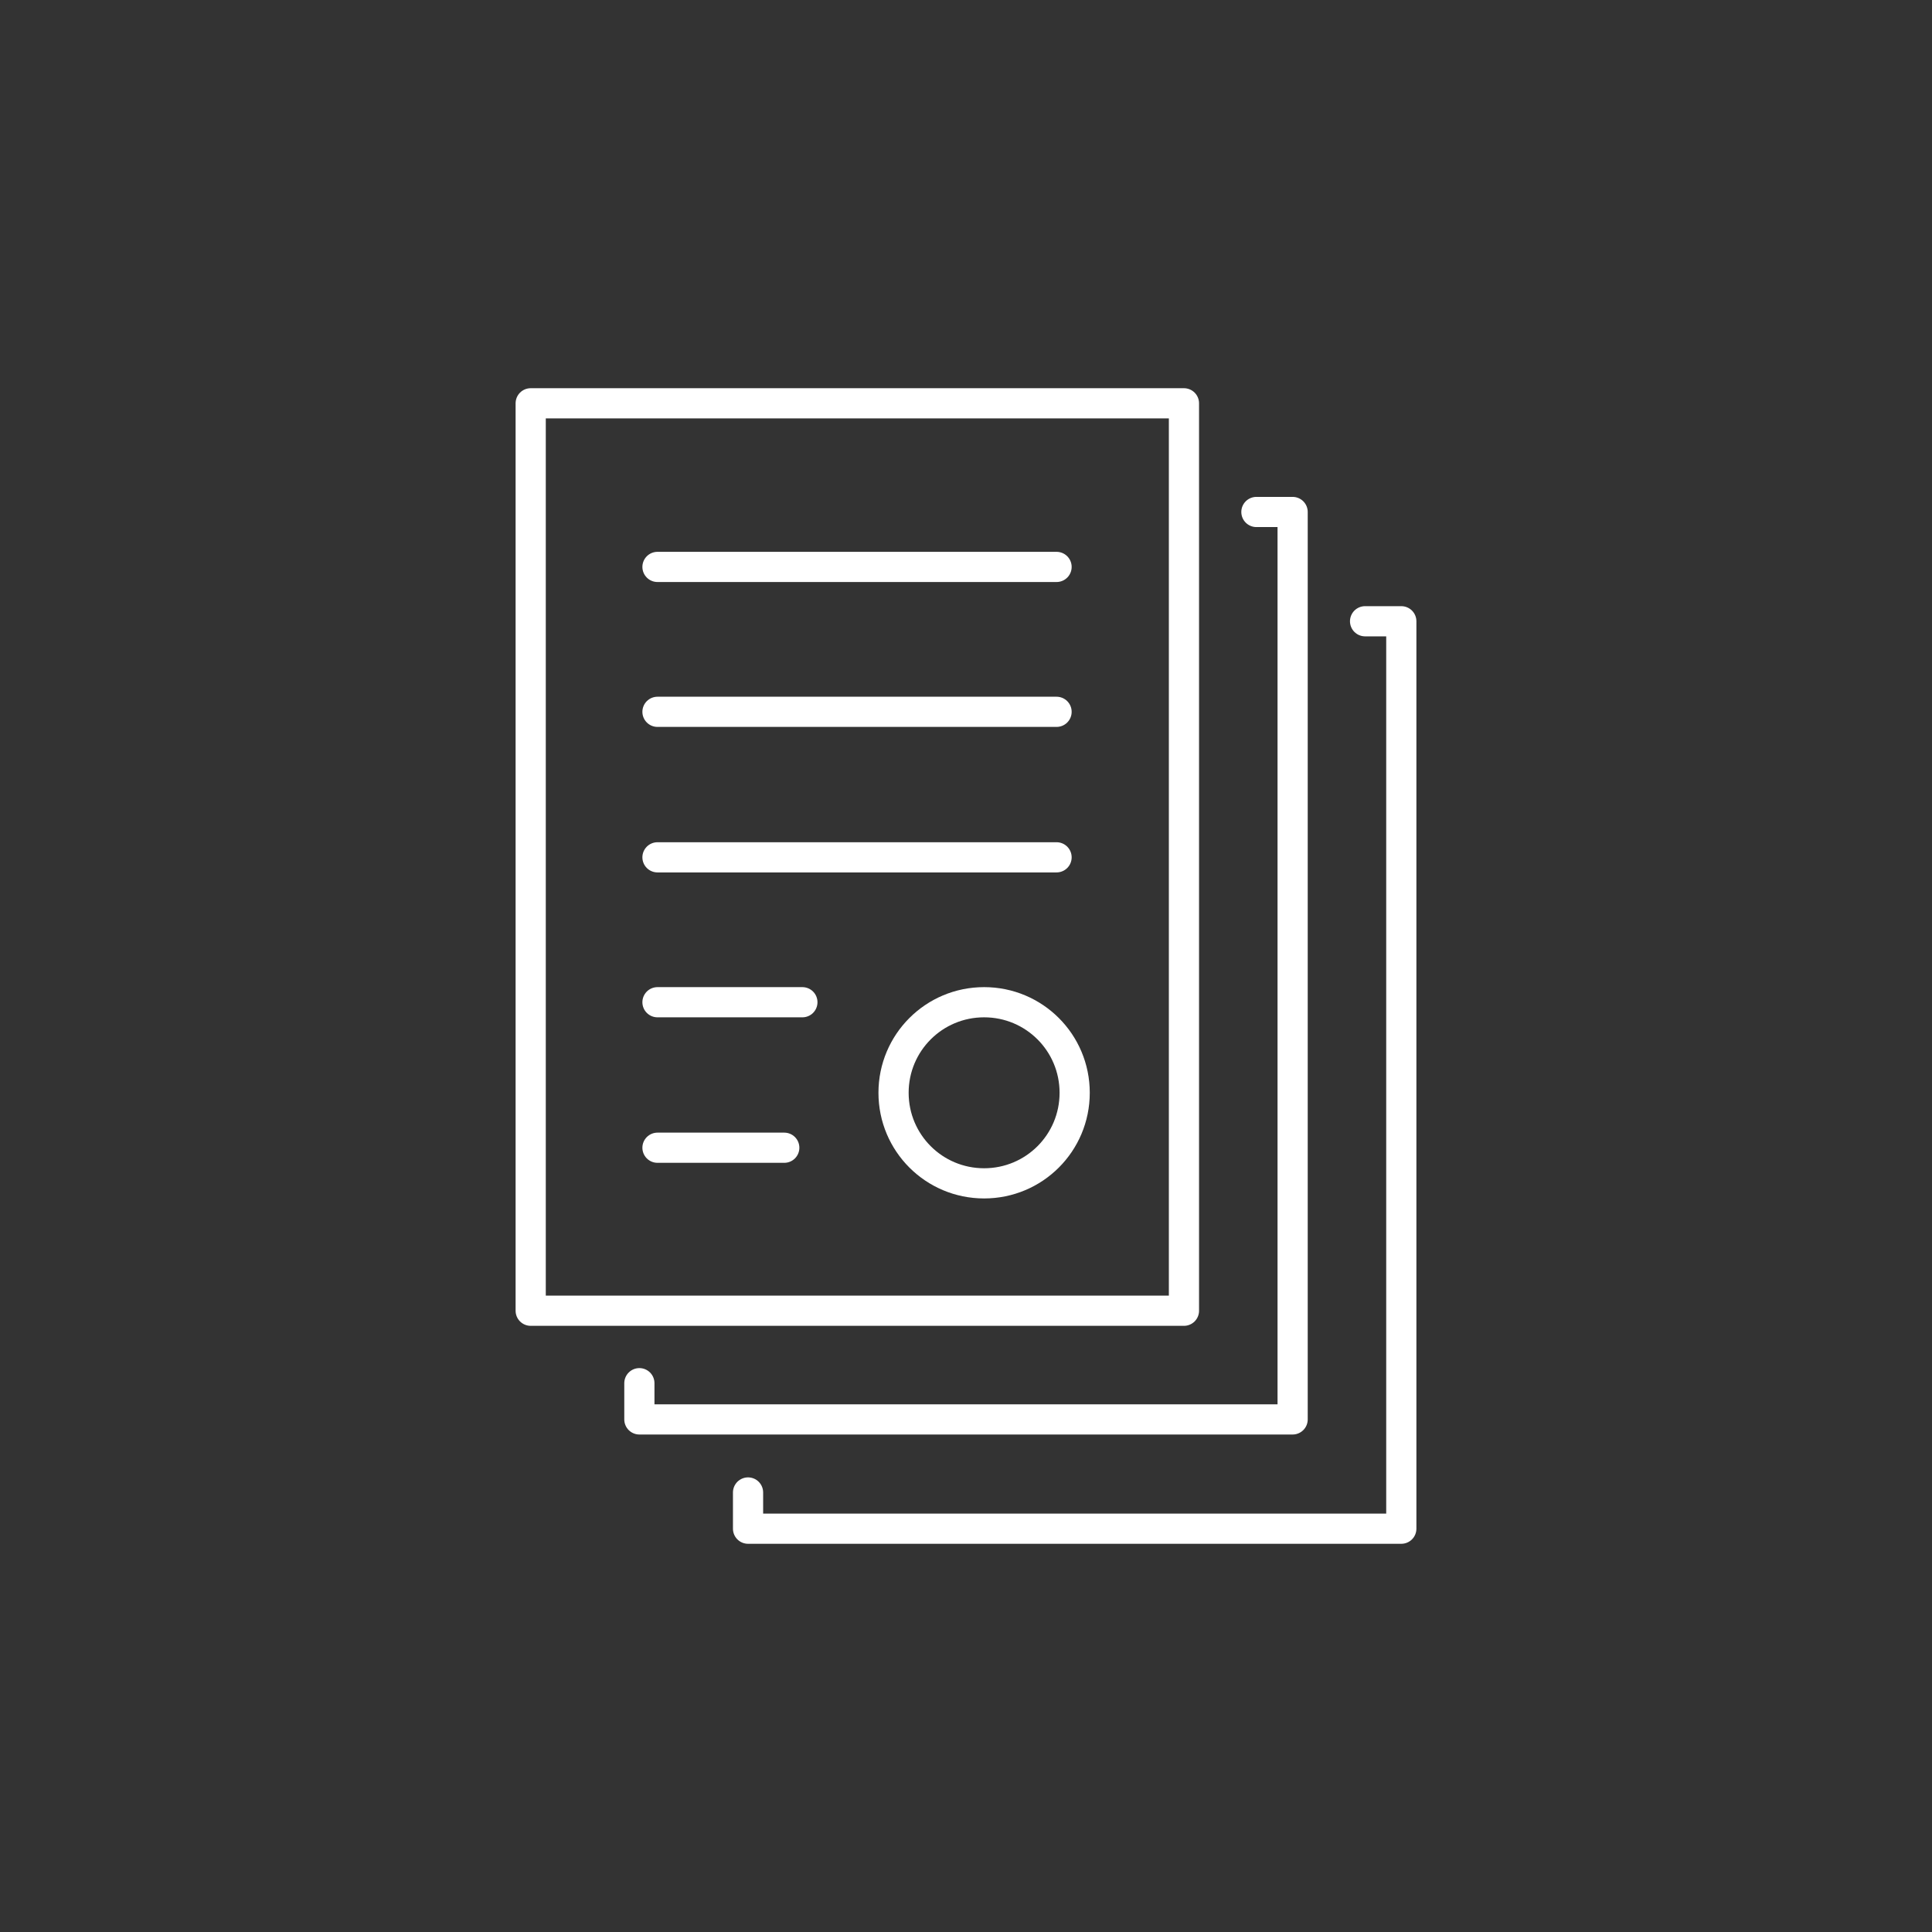
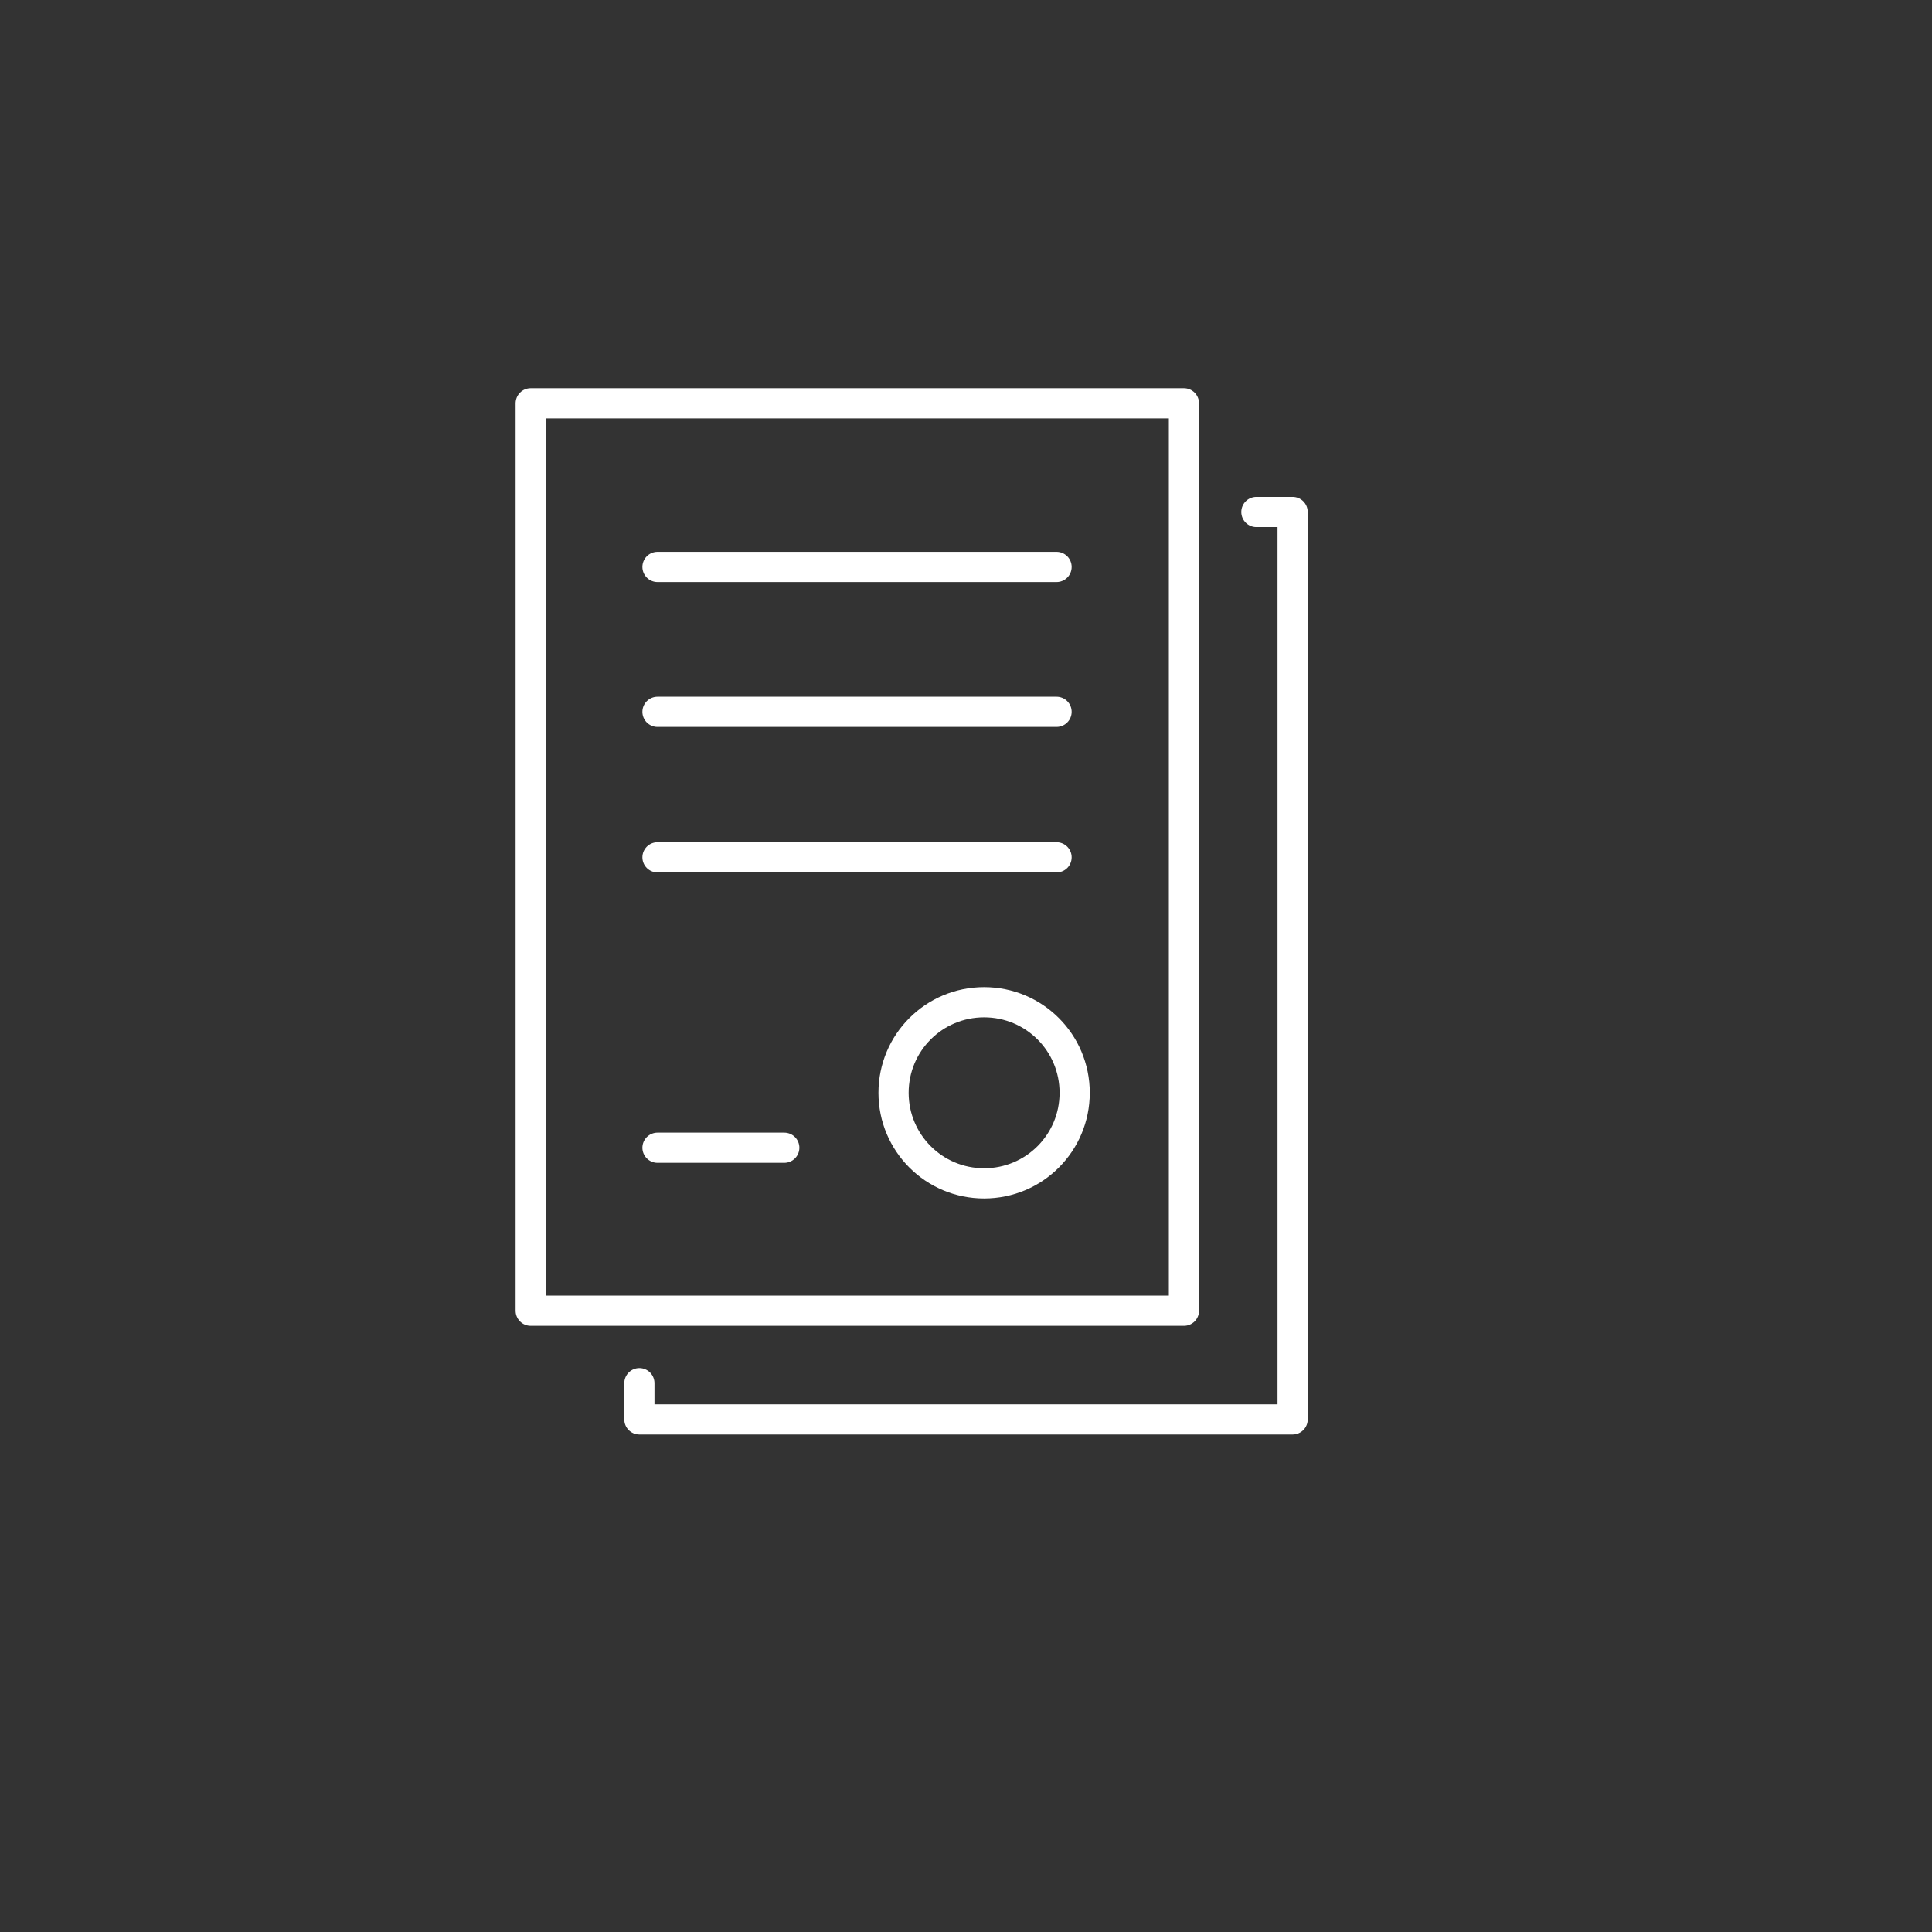
<svg xmlns="http://www.w3.org/2000/svg" id="Calque_1" data-name="Calque 1" viewBox="0 0 32 32">
  <rect x="0" y="0" width="32" height="32" fill="#333333" stroke="none" />
  <defs>
    <style>
      .cls-1 {
        fill: none;
        stroke: #fff;
        stroke-linecap: round;
        stroke-linejoin: round;
        stroke-width: .5px;
      }
    </style>
  </defs>
  <g id="g1409">
    <path id="path1377" class="cls-1" d="M8.79,6.68v15.03h10.82V6.68h-10.82Z" />
    <path id="path1381" class="cls-1" d="M10.59,22.91v.6h10.82v-15.03h-.6" />
-     <path id="path1385" class="cls-1" d="M12.39,24.72v.6h10.82v-15.03h-.6" />
    <path id="path1387" class="cls-1" d="M17.8,18.1c0,.83-.67,1.5-1.5,1.5s-1.5-.67-1.5-1.5.67-1.5,1.5-1.5,1.5.67,1.5,1.5Z" />
    <path id="path1390" class="cls-1" d="M10.89,9.39h6.61" />
    <path id="path1392" class="cls-1" d="M10.89,11.79h6.61" />
    <path id="path1394" class="cls-1" d="M10.89,14.2h6.61" />
-     <path id="path1396" class="cls-1" d="M10.89,16.6h2.4" />
    <path id="path1398" class="cls-1" d="M10.89,19.01h2.1" />
  </g>
</svg>